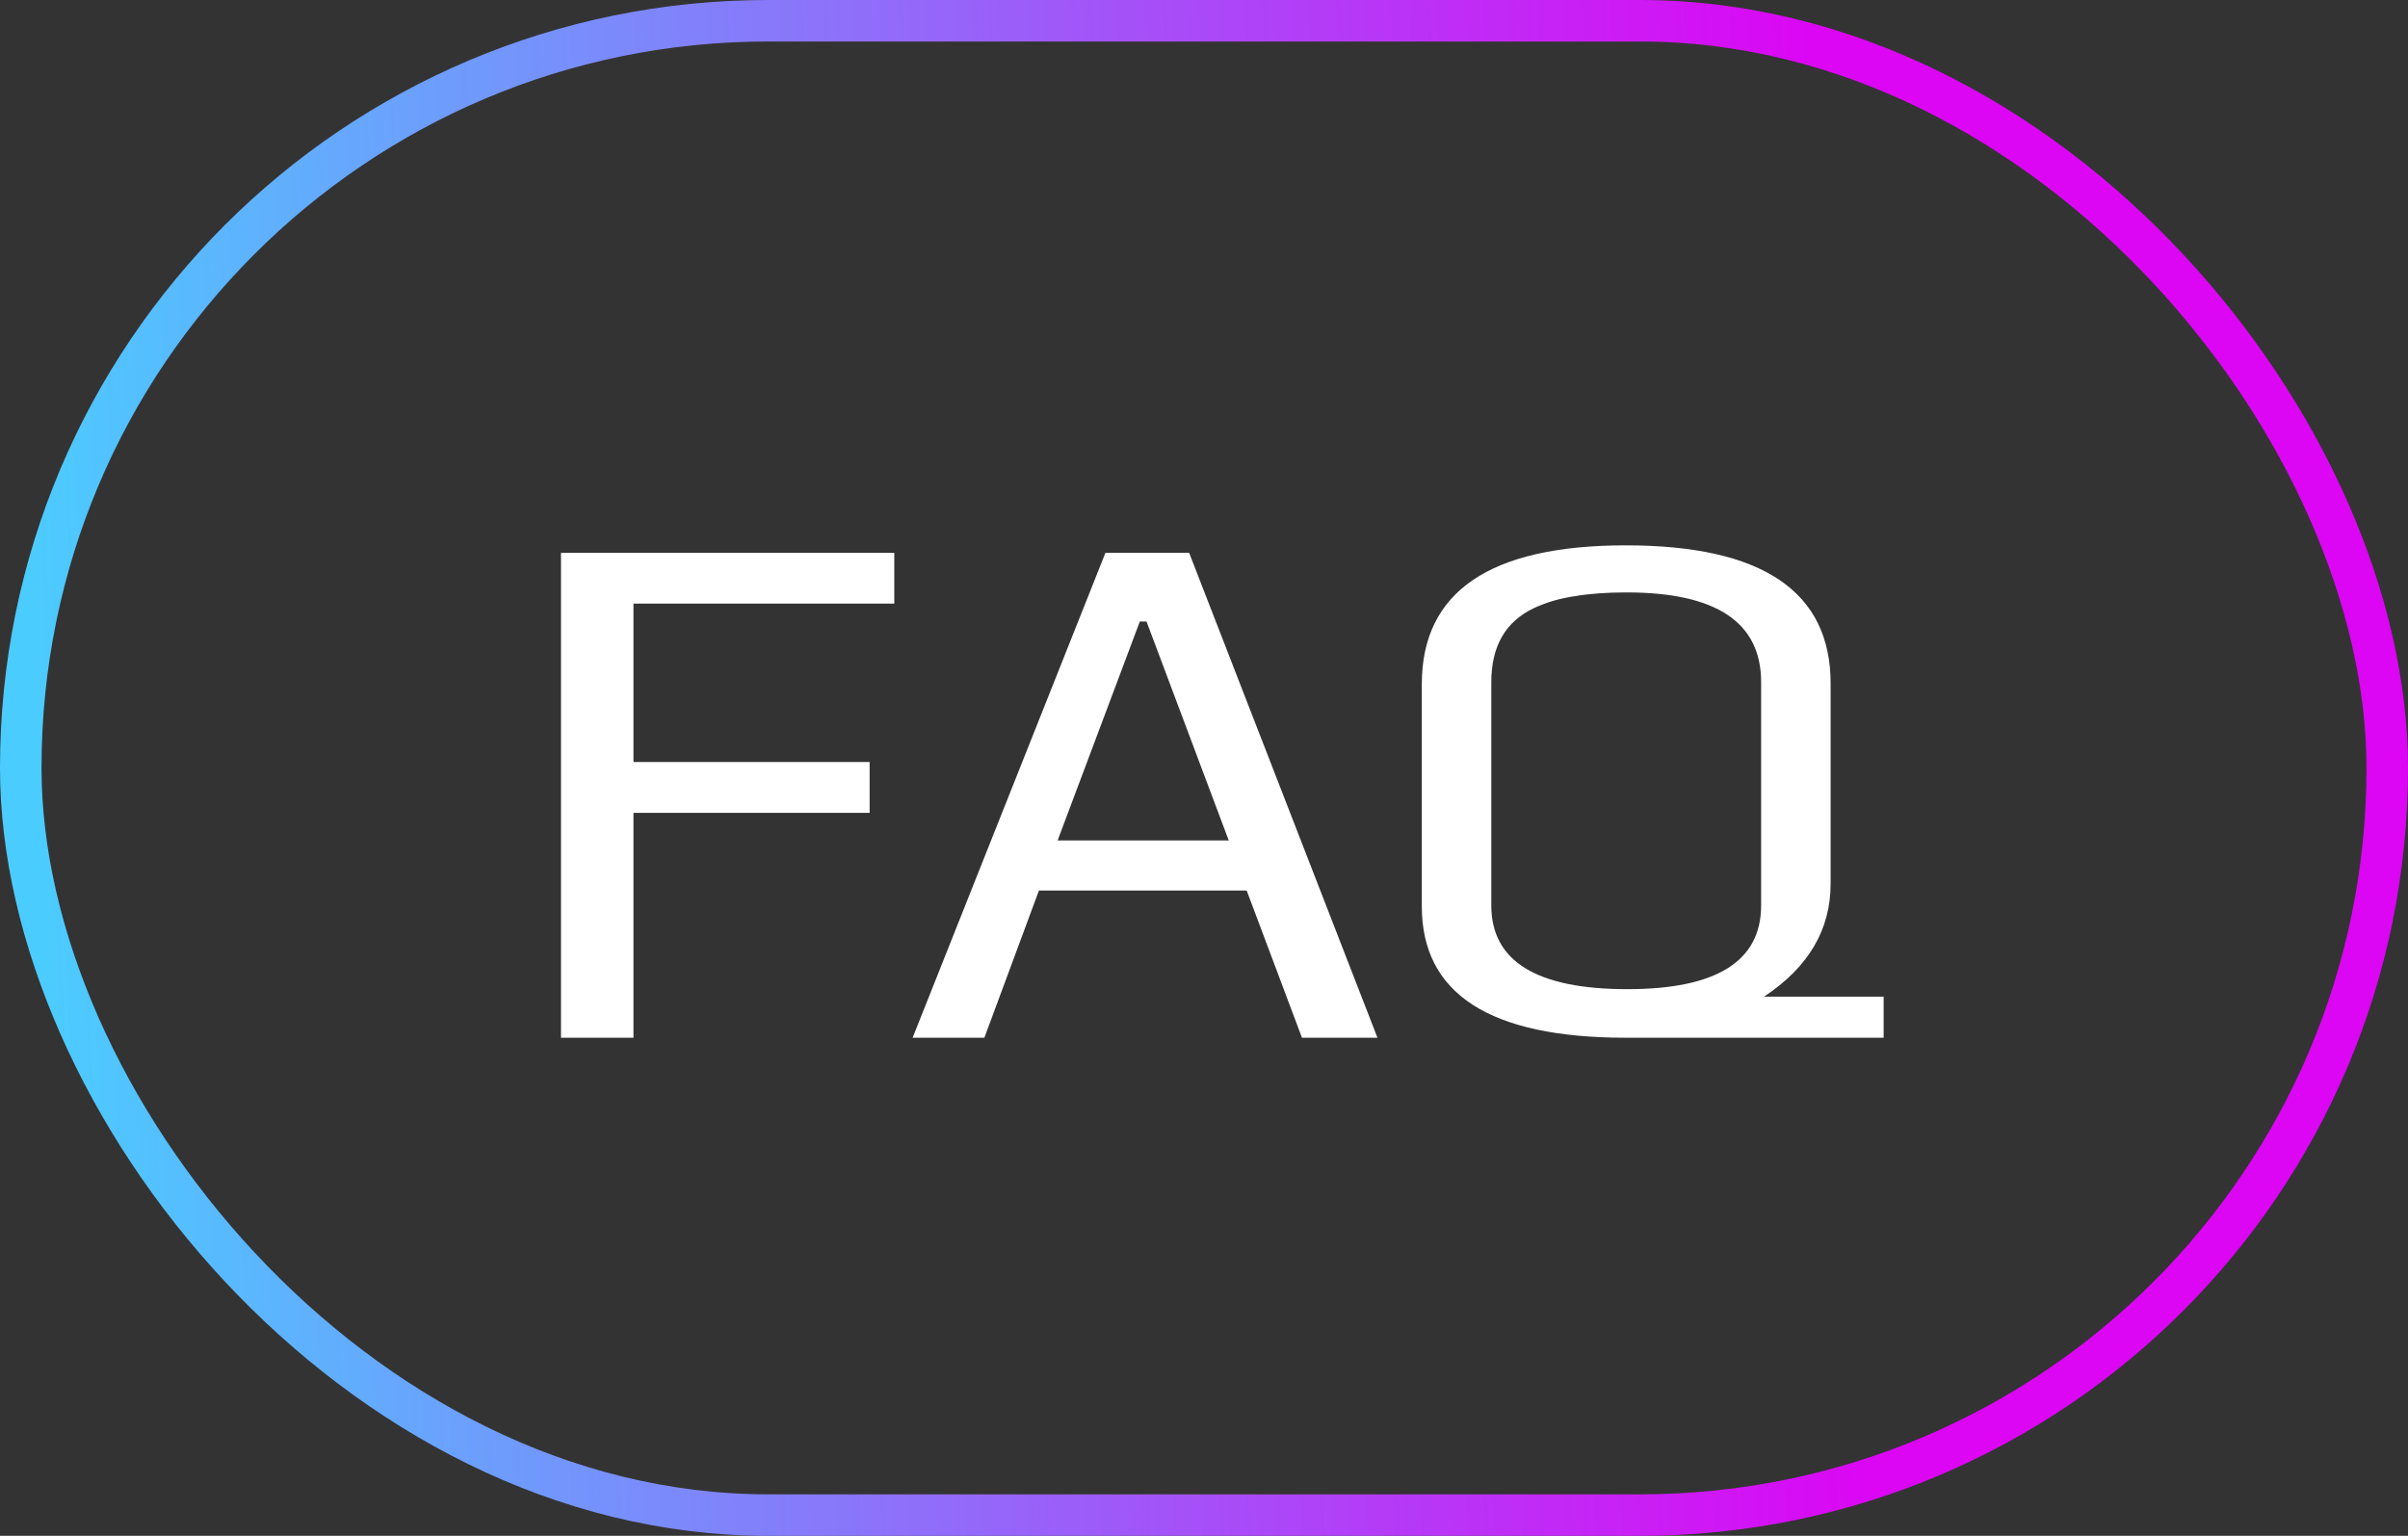
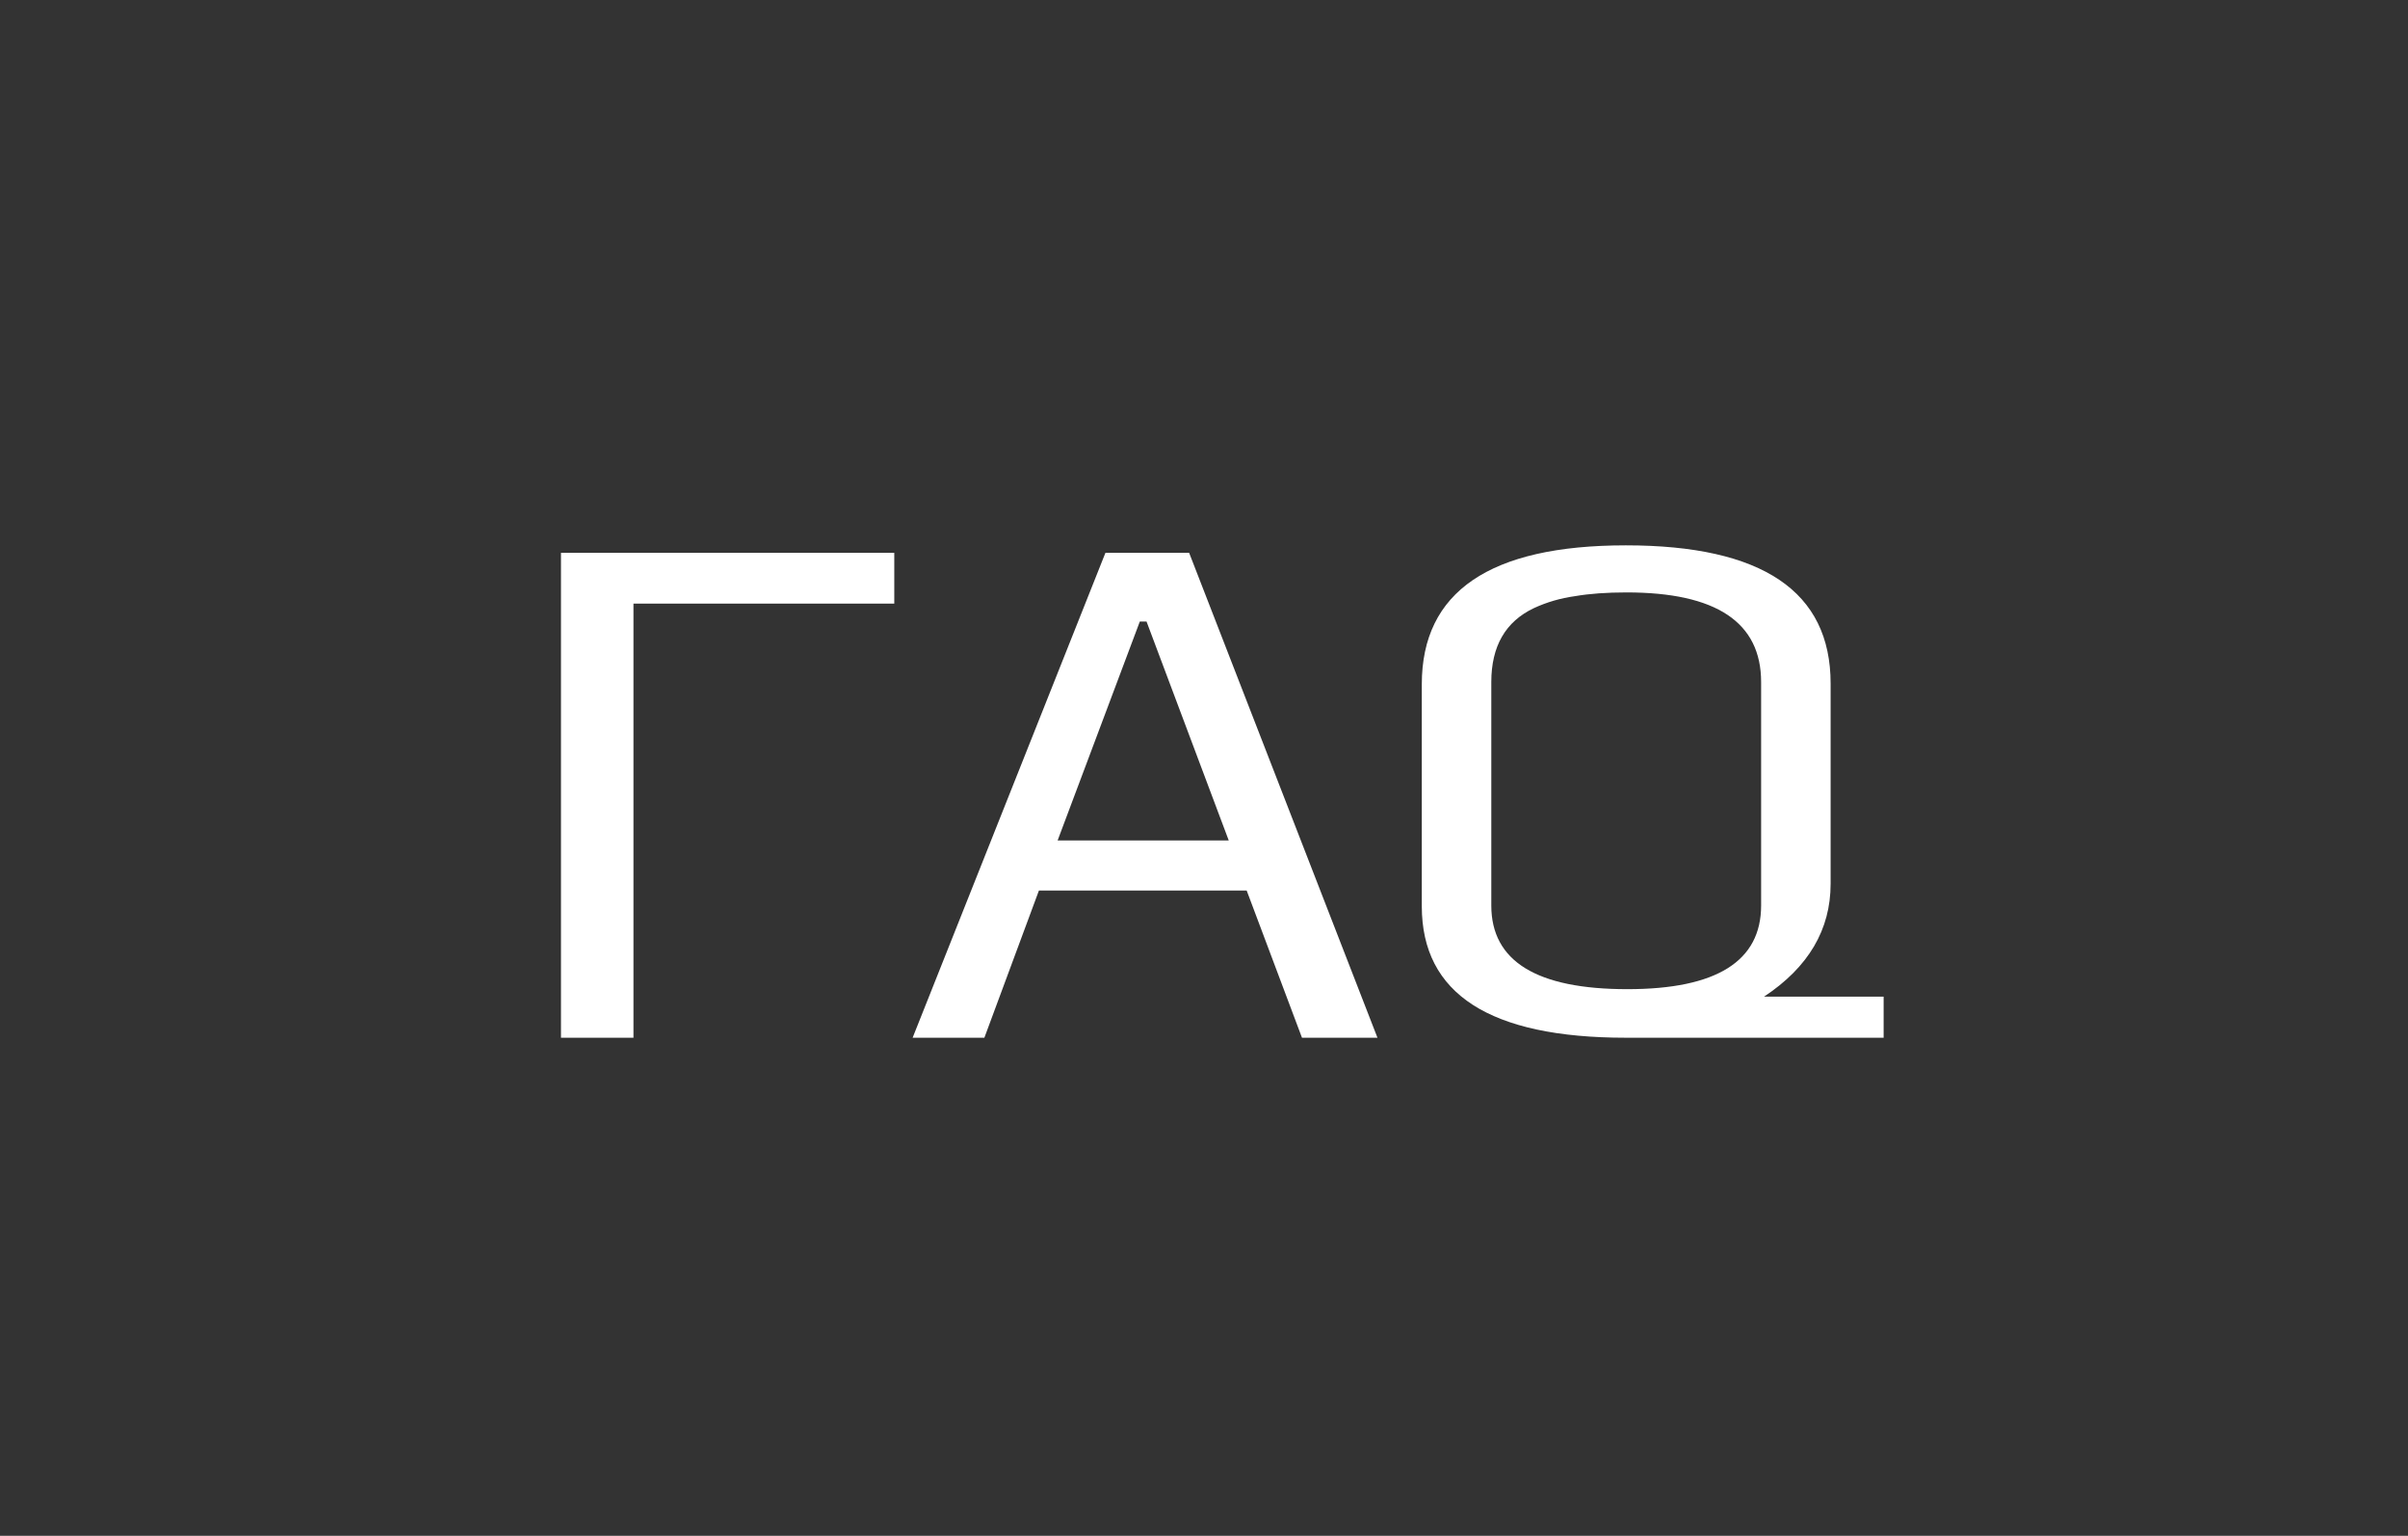
<svg xmlns="http://www.w3.org/2000/svg" width="58" height="37" viewBox="0 0 58 37" fill="none">
  <rect x="0" y="0" width="58" height="37" fill="#333333" stroke="none" />
-   <rect x="0.5" y="0.5" width="57" height="36" rx="18" stroke="url(#paint0_linear_40_402)" />
-   <path d="M13.512 13.318H21.54V14.542H15.258V18.358H20.946V19.582H15.258V25H13.512V13.318ZM26.626 13.318H28.642L33.178 25H31.36L30.028 21.454H25.024L23.71 25H21.982L26.626 13.318ZM29.596 20.248L27.616 14.974H27.454L25.474 20.248H29.596ZM39.16 25C35.885 25 34.246 23.944 34.246 21.832V16.486C34.246 14.254 35.885 13.138 39.16 13.138C42.449 13.138 44.093 14.248 44.093 16.468V21.292C44.093 22.396 43.559 23.302 42.49 24.01H45.37V25H39.16ZM39.197 23.83C41.344 23.83 42.419 23.158 42.419 21.814V16.432C42.419 14.992 41.339 14.272 39.178 14.272C38.699 14.272 38.285 14.302 37.937 14.362C37.589 14.41 37.258 14.506 36.947 14.65C36.263 14.974 35.92 15.568 35.92 16.432V21.814C35.92 23.158 37.013 23.83 39.197 23.83Z" fill="white" />
+   <path d="M13.512 13.318H21.54V14.542H15.258V18.358V19.582H15.258V25H13.512V13.318ZM26.626 13.318H28.642L33.178 25H31.36L30.028 21.454H25.024L23.71 25H21.982L26.626 13.318ZM29.596 20.248L27.616 14.974H27.454L25.474 20.248H29.596ZM39.16 25C35.885 25 34.246 23.944 34.246 21.832V16.486C34.246 14.254 35.885 13.138 39.16 13.138C42.449 13.138 44.093 14.248 44.093 16.468V21.292C44.093 22.396 43.559 23.302 42.49 24.01H45.37V25H39.16ZM39.197 23.83C41.344 23.83 42.419 23.158 42.419 21.814V16.432C42.419 14.992 41.339 14.272 39.178 14.272C38.699 14.272 38.285 14.302 37.937 14.362C37.589 14.41 37.258 14.506 36.947 14.65C36.263 14.974 35.92 15.568 35.92 16.432V21.814C35.92 23.158 37.013 23.83 39.197 23.83Z" fill="white" />
  <defs>
    <linearGradient id="paint0_linear_40_402" x1="44.637" y1="18.304" x2="0.934" y2="19.964" gradientUnits="userSpaceOnUse">
      <stop stop-color="#DC05F4" />
      <stop offset="1" stop-color="#4BCCFF" />
    </linearGradient>
  </defs>
</svg>